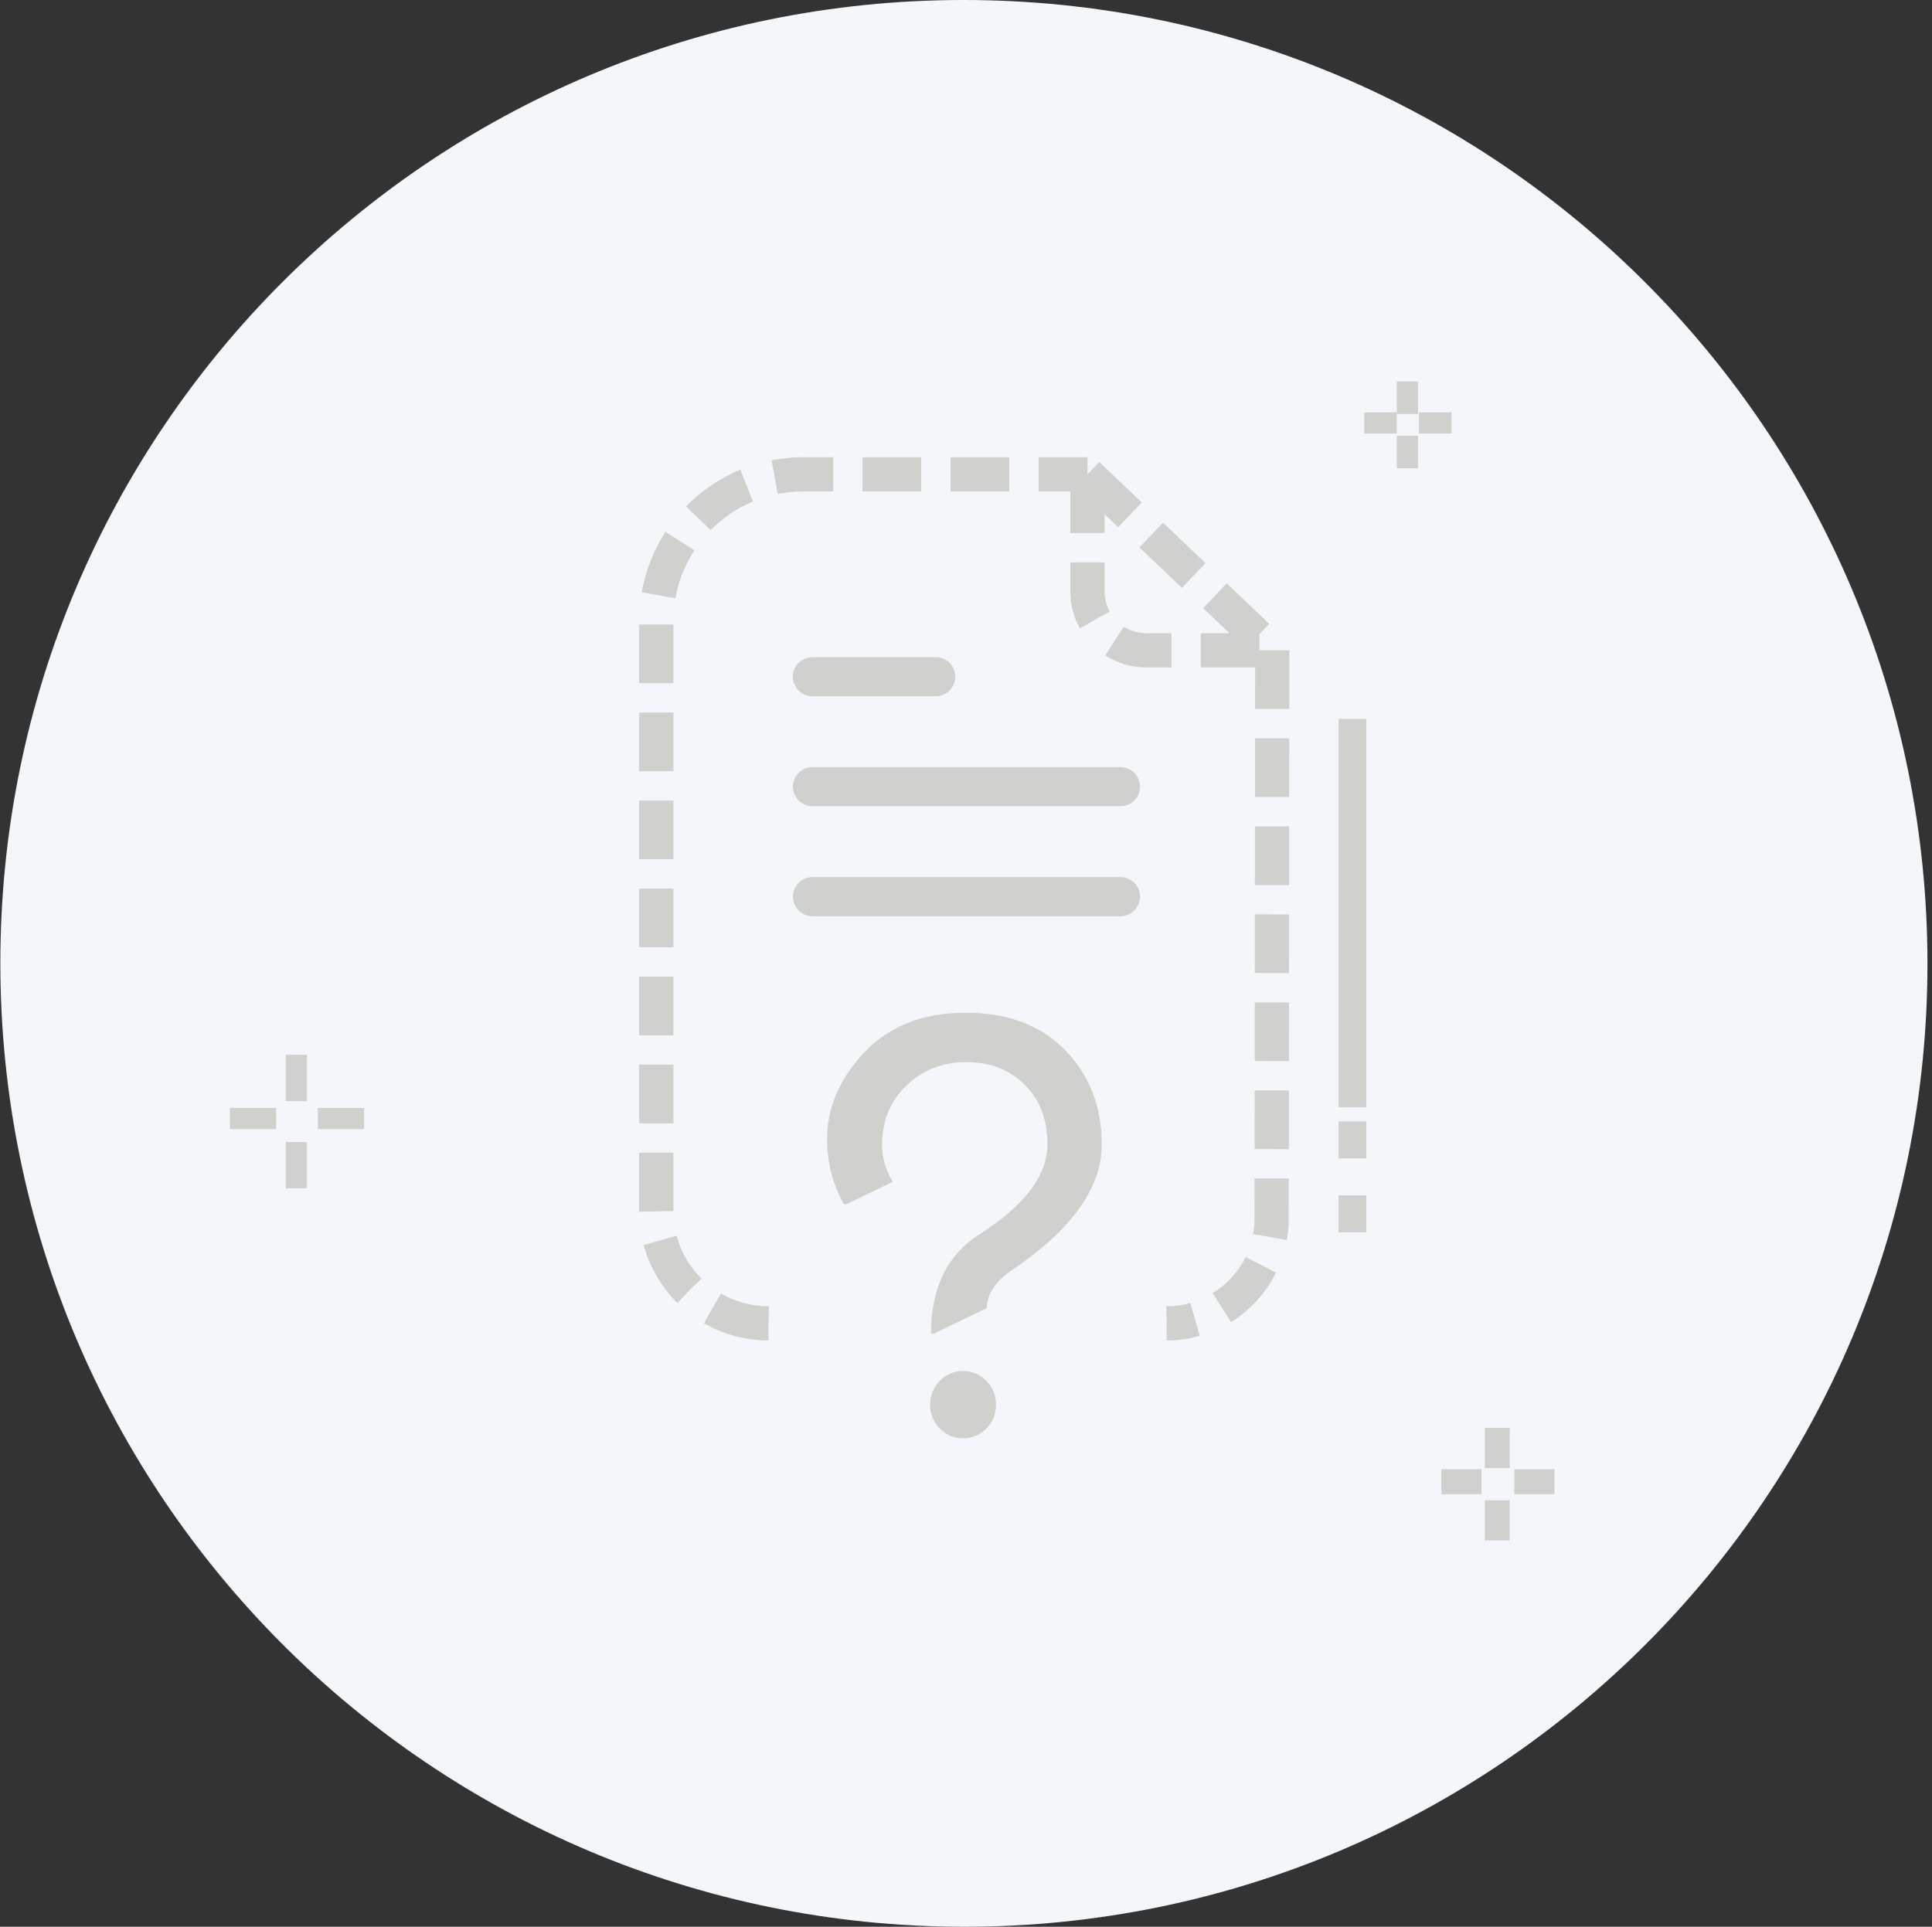
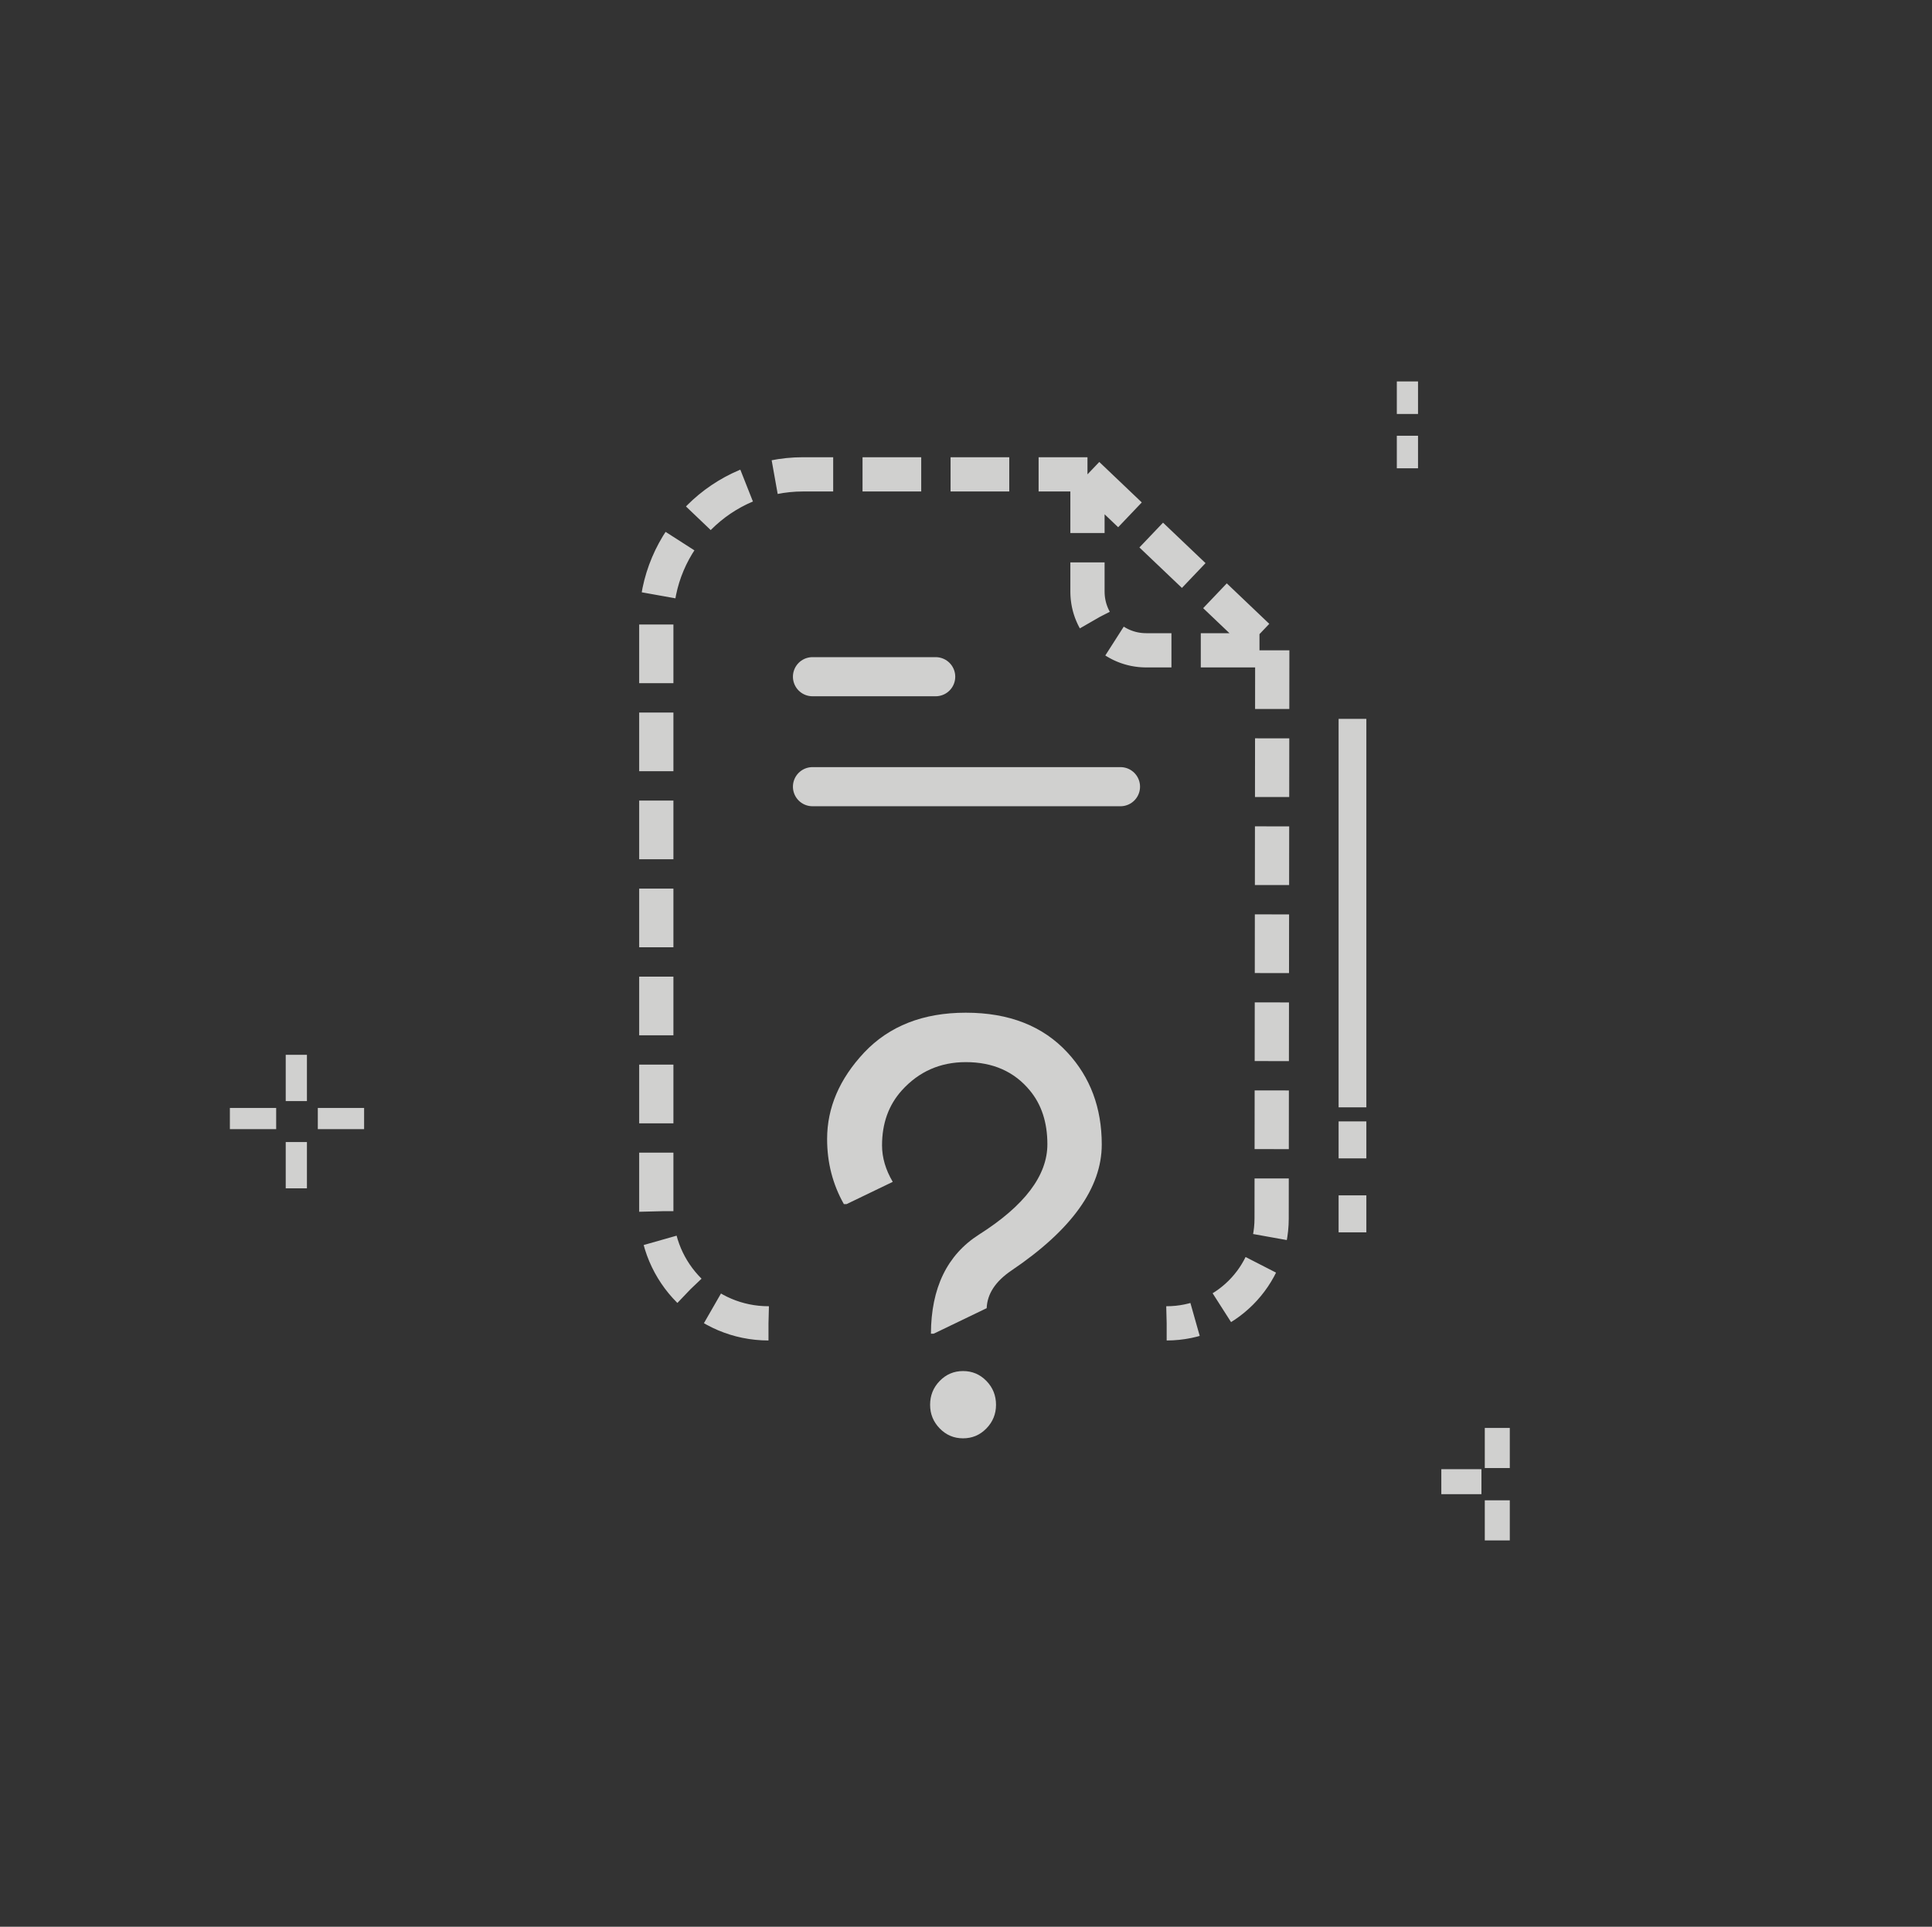
<svg xmlns="http://www.w3.org/2000/svg" width="395" height="394" viewBox="0 0 395 394" fill="none">
  <rect x="0" y="0" width="395" height="394" fill="#333333" stroke="none" />
-   <path d="M197.143 394C305.943 394 394.111 305.8 394.071 197C394.032 88.2 305.8 0 197 0C88.2 0 0.032 88.2 0.071 197C0.111 305.8 88.343 394 197.143 394Z" fill="#F4F7FA" />
  <path d="M157.119 270.612V270.612C144.45 270.612 134.18 260.342 134.18 247.674V127C134.18 110.431 147.612 97 164.18 97H222.335M222.335 97L260.116 132.982M222.335 97V120.982C222.335 127.609 227.708 132.982 234.335 132.982H260.116M260.116 132.982L259.986 249.177C259.973 261.019 250.369 270.612 238.527 270.612V270.612" stroke="#D0D0CF" stroke-width="7" stroke-dasharray="12 6" />
  <path d="M192.126 292.102C190.816 290.754 190.161 289.144 190.161 287.272C190.161 285.363 190.816 283.735 192.126 282.387C193.437 281.04 195.028 280.366 196.899 280.366C198.771 280.366 200.362 281.04 201.672 282.387C202.983 283.735 203.638 285.363 203.638 287.272C203.638 289.144 202.983 290.754 201.672 292.102C200.362 293.449 198.771 294.123 196.899 294.123C195.028 294.123 193.437 293.449 192.126 292.102ZM172.529 246.225C170.246 242.182 169.104 237.746 169.104 232.917C169.104 226.516 171.631 220.62 176.685 215.229C181.813 209.801 188.739 207.087 197.461 207.087C206.296 207.087 213.221 209.801 218.237 215.229C222.917 220.283 225.256 226.553 225.256 234.04C225.256 242.912 219.098 251.503 206.782 259.814C203.525 262.023 201.841 264.587 201.729 267.507L190.891 272.729H190.33C190.367 263.37 193.643 256.613 200.156 252.458C209.478 246.543 214.138 240.385 214.138 233.984C214.138 229.529 212.94 225.861 210.544 222.978C207.362 219.122 203.001 217.194 197.461 217.194C192.22 217.194 187.859 219.122 184.377 222.978C181.682 225.973 180.334 229.716 180.334 234.208C180.334 236.717 181.064 239.206 182.524 241.677L173.091 246.225H172.529Z" fill="#D0D0CF" />
  <path d="M166.114 160.868H229.082" stroke="#D0D0CF" stroke-width="8" stroke-linecap="round" />
  <path d="M166.114 138.379H191.301" stroke="#D0D0CF" stroke-width="8" stroke-linecap="round" />
-   <path d="M166.114 183.356H229.082" stroke="#D0D0CF" stroke-width="8" stroke-linecap="round" />
  <path d="M62.252 216.698V216.198H61.752H59.417H58.917V216.698V224.162V224.662H59.417H61.752H62.252V224.162V216.698Z" fill="#D0D0CF" stroke="#D0D0CF" />
  <path d="M73.942 227.563V227.063H73.442H65.978H65.478V227.563V229.898V230.398H65.978H73.442H73.942V229.898V227.563Z" fill="#D0D0CF" stroke="#D0D0CF" />
  <path d="M62.252 234.536V234.036H61.752H59.417H58.917V234.536V242V242.5H59.417H61.752H62.252V242V234.536Z" fill="#D0D0CF" stroke="#D0D0CF" />
  <path d="M55.964 227.563V227.063H55.464H48H47.5V227.563V229.898V230.398H48H55.464H55.964V229.898V227.563Z" fill="#D0D0CF" stroke="#D0D0CF" />
  <path d="M289.417 79V78.5H288.917H286.582H286.082V79V83.654V84.154H286.582H288.917H289.417V83.654V79Z" fill="#D0D0CF" stroke="#D0D0CF" />
-   <path d="M296.266 85.329V84.829H295.766H291.111H290.611V85.329V87.663V88.163H291.111H295.766H296.266V87.663V85.329Z" fill="#D0D0CF" stroke="#D0D0CF" />
  <path d="M289.417 90.106V89.606H288.917H286.582H286.082V90.106V94.761V95.261H286.582H288.917H289.417V94.761V90.106Z" fill="#D0D0CF" stroke="#D0D0CF" />
-   <path d="M285.066 85.329V84.829H284.566H279.912H279.412V85.329V87.663V88.163H279.912H284.566H285.066V87.663V85.329Z" fill="#D0D0CF" stroke="#D0D0CF" />
  <path d="M308.179 293V292.5H307.679H304.568H304.068V293V299.202V299.702H304.568H307.679H308.179V299.202V293Z" fill="#D0D0CF" stroke="#D0D0CF" />
-   <path d="M317.305 301.433V300.933H316.805H310.603H310.103V301.433V304.544V305.044H310.603H316.805H317.305V304.544V301.433Z" fill="#D0D0CF" stroke="#D0D0CF" />
  <path d="M308.179 307.798V307.298H307.679H304.568H304.068V307.798V314V314.5H304.568H307.679H308.179V314V307.798Z" fill="#D0D0CF" stroke="#D0D0CF" />
  <path d="M302.382 301.433V300.933H301.882H295.68H295.18V301.433V304.544V305.044H295.68H301.882H302.382V304.544V301.433Z" fill="#D0D0CF" stroke="#D0D0CF" />
  <path d="M279.352 226.439L279.352 147L273.681 147L273.681 226.439L279.352 226.439Z" fill="#D0D0CF" />
  <path d="M273.681 252L273.681 244.438L279.352 244.438L279.352 252L273.681 252ZM273.681 236.876L273.681 229.314L279.352 229.314L279.352 236.876L273.681 236.876Z" fill="#D0D0CF" />
</svg>